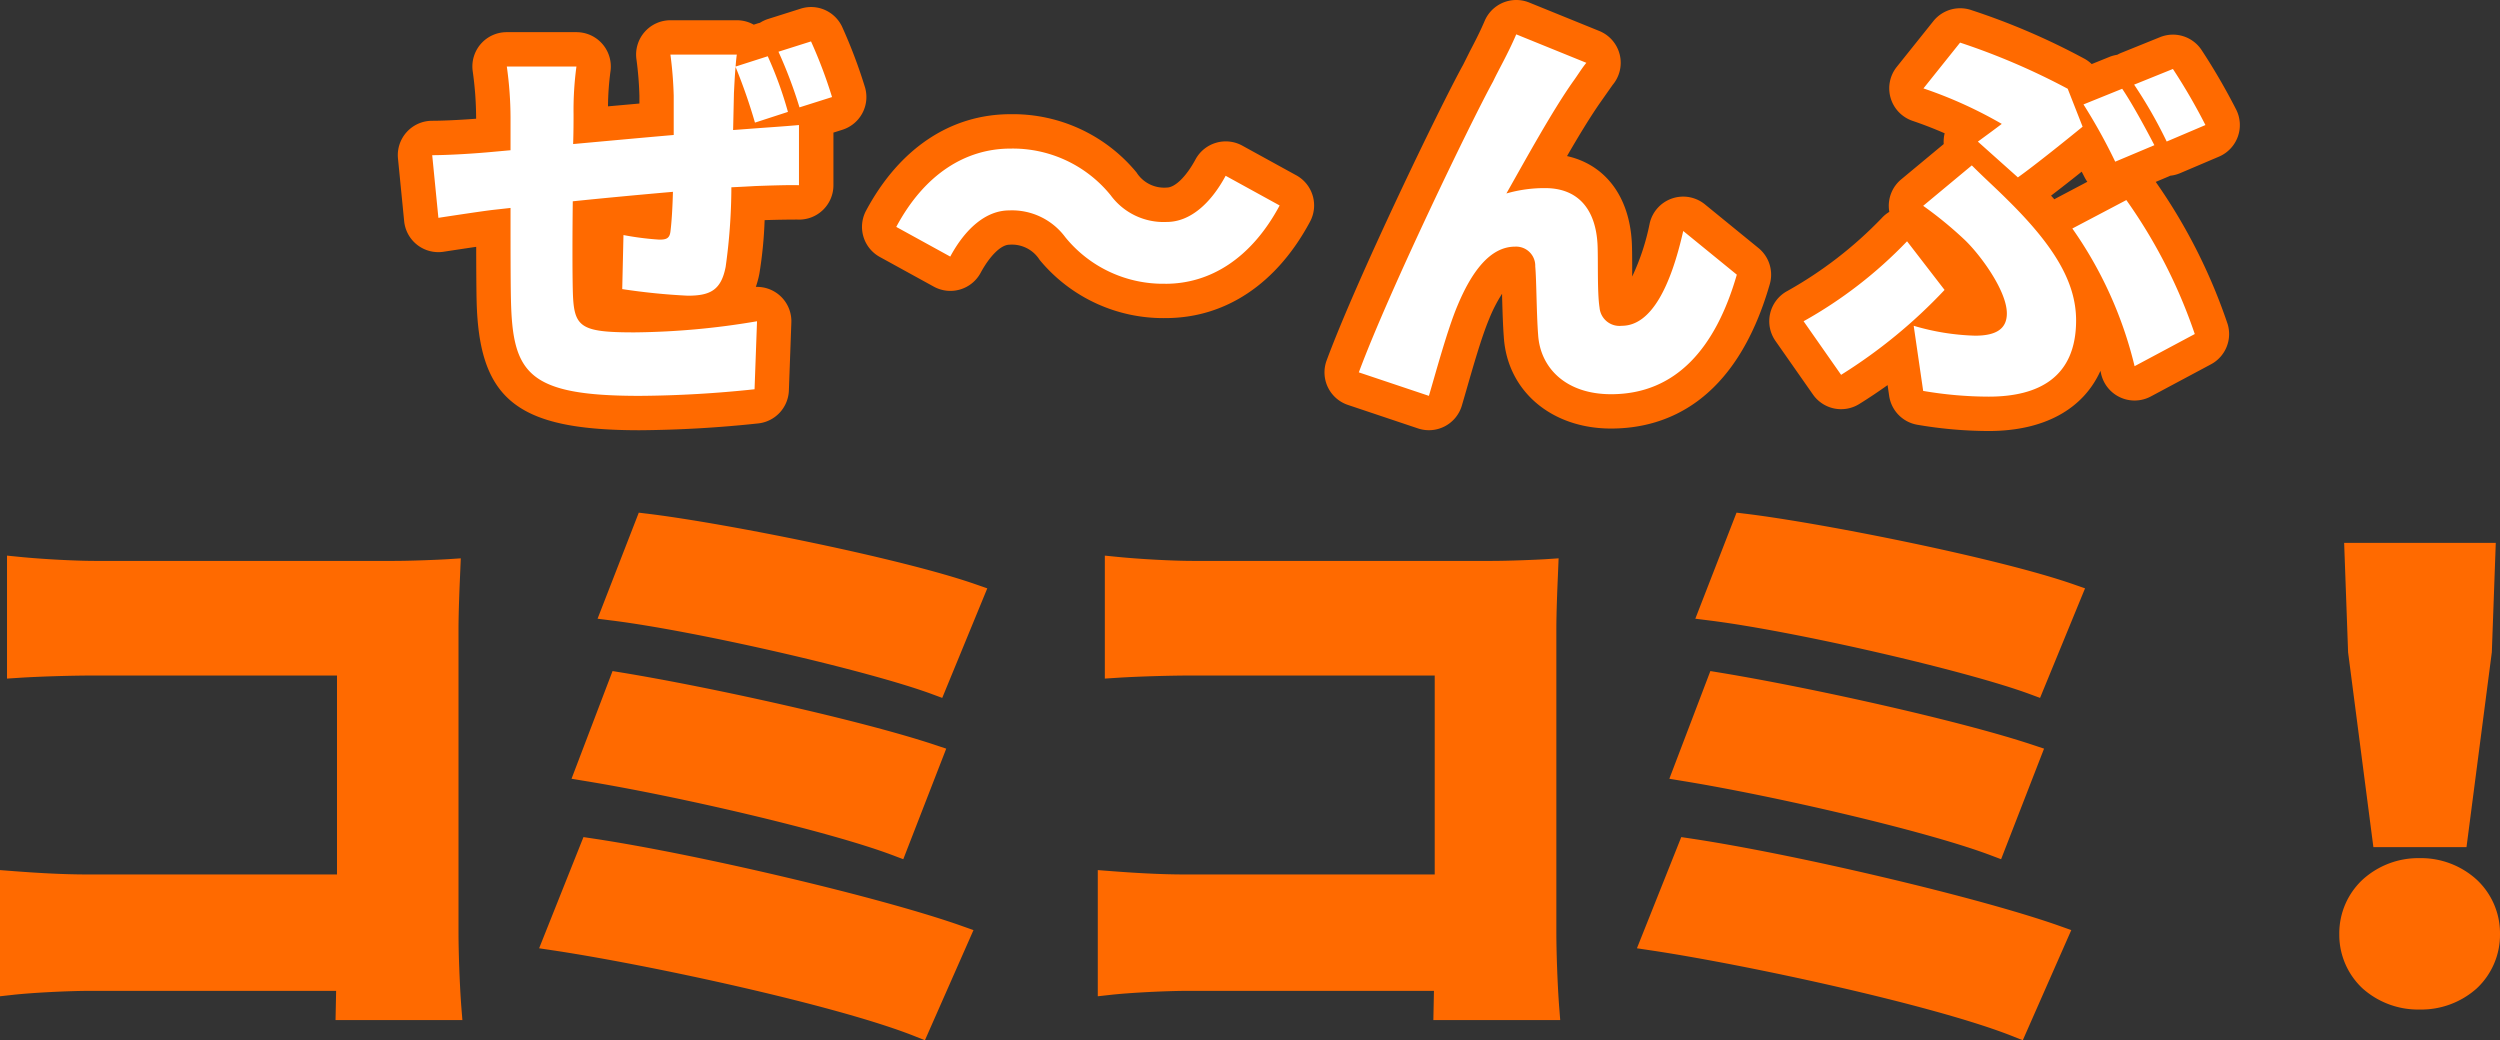
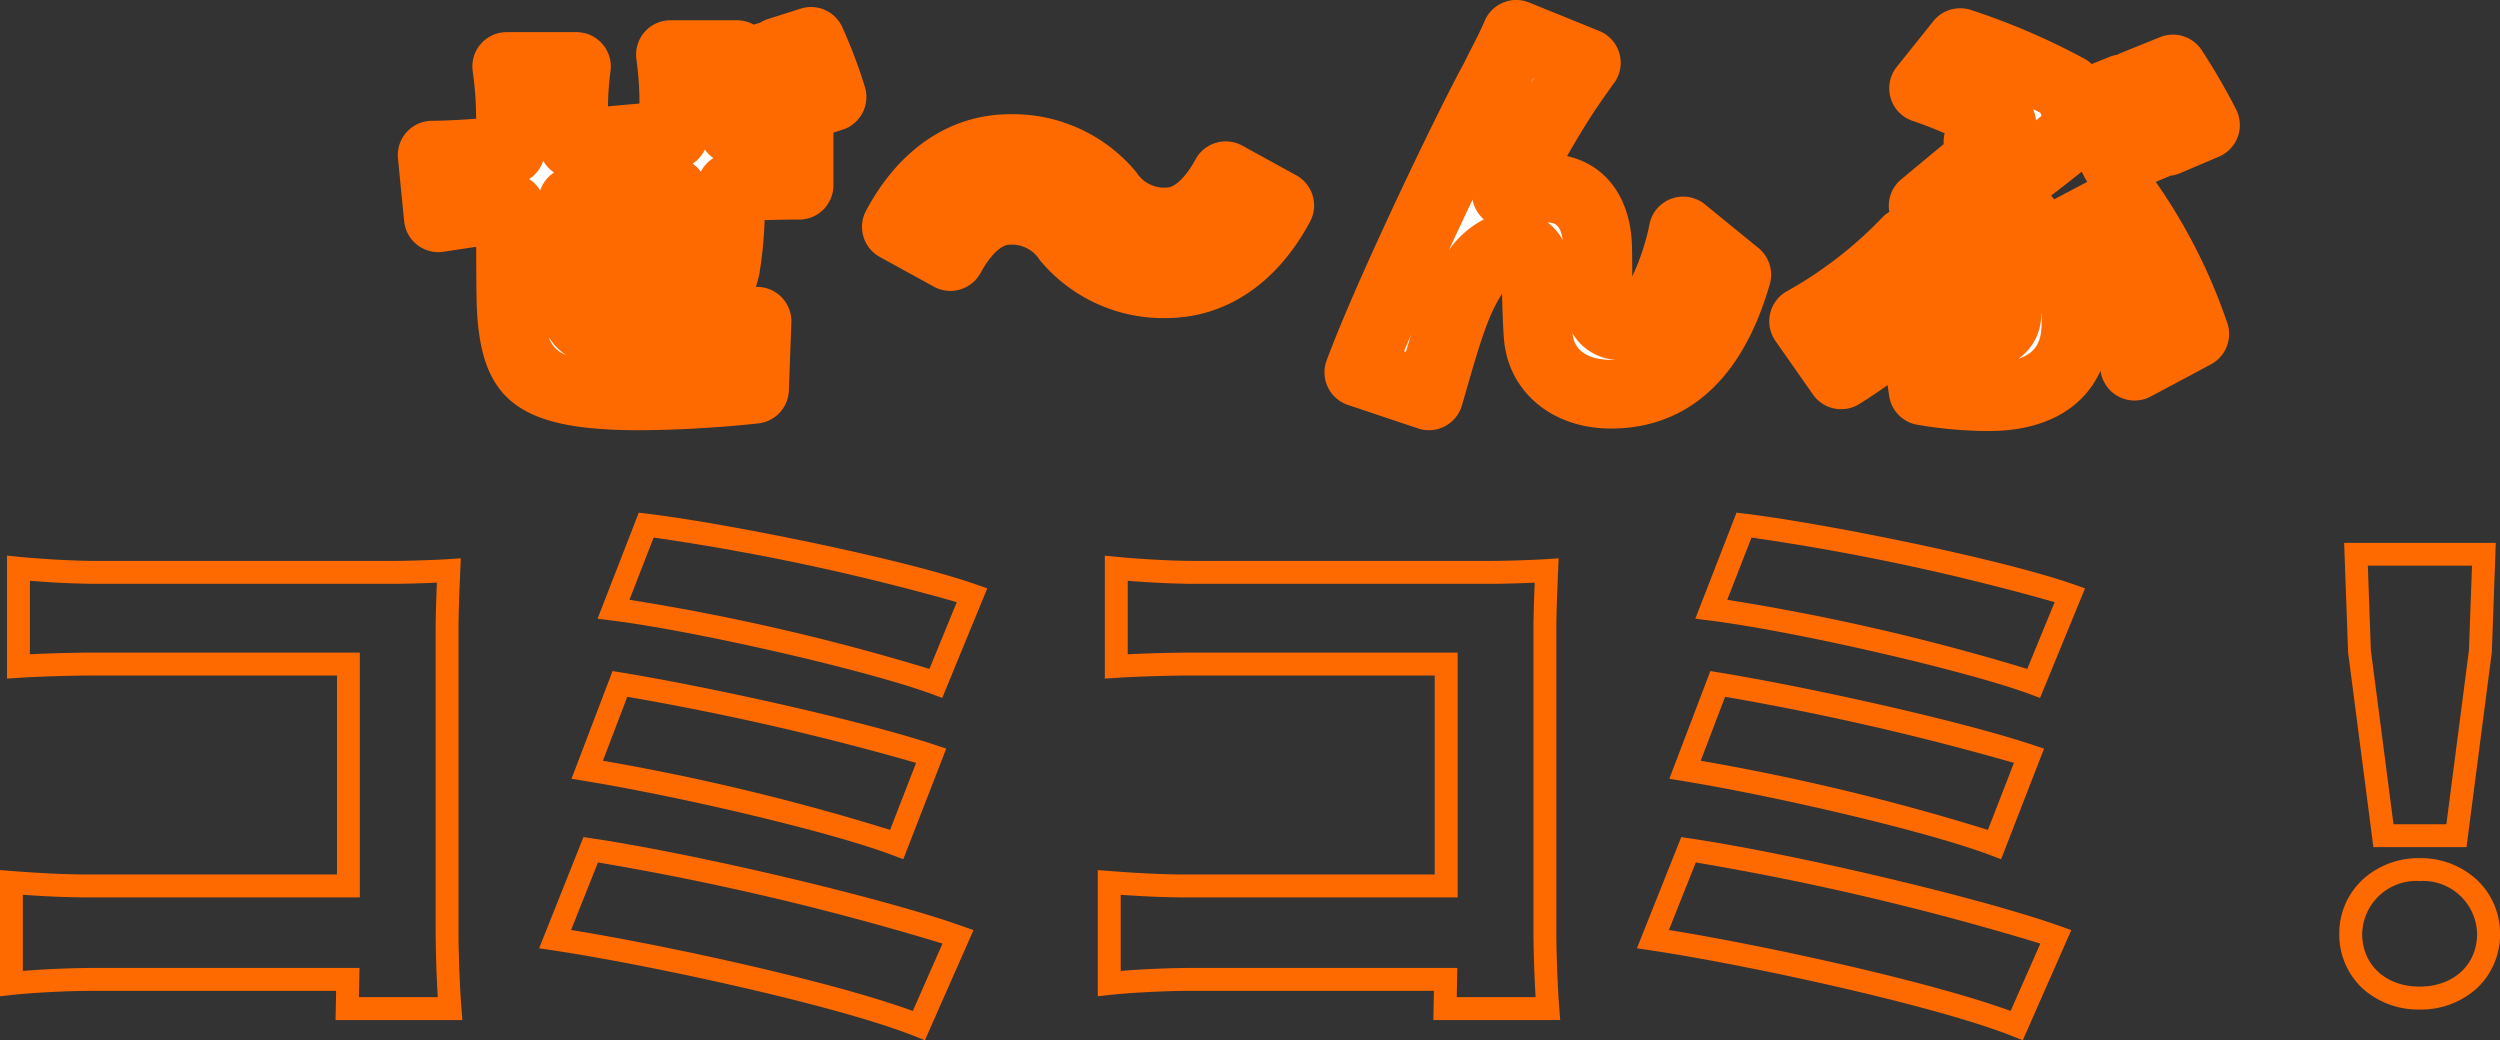
<svg xmlns="http://www.w3.org/2000/svg" width="218.342" height="90.851">
  <rect width="100%" height="100%" fill="#333333" stroke="none" />
-   <path d="M39.301 88.087c-.153-1.989-.255-4.9-.255-6.63V54.988c0-1.683.1-3.927.153-5.151-.765.051-3.213.153-4.845.153H8.344c-1.836 0-4.692-.153-6.732-.357v8.568c1.581-.1 4.437-.2 6.732-.2h22.083v19.376h-22.7c-2.4 0-4.743-.153-6.732-.306v8.823c1.836-.2 5.049-.357 6.987-.357h22.394l-.051 2.55zm17.136-42.23l-2.856 7.344c7.293.918 22.338 4.335 28.152 6.477l3.162-7.7c-6.431-2.243-21.675-5.303-28.458-6.121zm-2.3 13.872l-2.856 7.5c7.8 1.275 21.216 4.335 27.03 6.528l3.009-7.752c-6.421-2.148-19.732-5.048-27.178-6.274zm-2.55 14.484l-3.111 7.8c8.165 1.229 24.842 4.799 31.778 7.553l3.417-7.752c-7.038-2.499-23.207-6.273-32.079-7.599zm83.594 13.874c-.153-1.989-.255-4.9-.255-6.63V54.988c0-1.683.1-3.927.153-5.151-.765.051-3.213.153-4.845.153h-26.01c-1.836 0-4.692-.153-6.732-.357v8.568c1.581-.1 4.437-.2 6.732-.2h22.083v19.376h-22.695c-2.4 0-4.743-.153-6.732-.306v8.823c1.836-.2 5.049-.357 6.987-.357h22.389l-.051 2.55zm17.136-42.23l-2.853 7.346c7.293.918 22.338 4.335 28.152 6.477l3.162-7.7c-6.429-2.245-21.678-5.305-28.461-6.123zm-2.295 13.872l-2.856 7.5c7.8 1.275 21.216 4.335 27.03 6.528l3.009-7.752c-6.426-2.148-19.741-5.048-27.183-6.274zm-2.55 14.484l-3.111 7.8c8.16 1.224 24.837 4.794 31.773 7.548l3.417-7.752c-7.038-2.494-23.205-6.268-32.079-7.594zm60.69-1.224h6.375l2.091-16.116.306-8.466h-11.17l.306 8.466zm3.162 14.18c3.468 0 6.018-2.346 6.018-5.61a5.7 5.7 0 00-6.018-5.61 5.7 5.7 0 00-6.018 5.608c0 3.266 2.55 5.612 6.018 5.612z" fill="#ff6a00" />
  <path d="M176.664 90.851l-.9-.356c-6.809-2.7-23.235-6.241-31.552-7.488l-1.248-.187 3.872-9.711.783.117c4.324.646 10.451 1.876 16.81 3.375 6.484 1.529 12.118 3.085 15.456 4.27l1.015.36zm-30.91-9.628c8.341 1.344 22.822 4.5 29.848 7.071l2.595-5.887a241.589 241.589 0 00-30.09-7.083zM80.78 90.851l-.9-.356c-6.804-2.703-23.23-6.238-31.547-7.488l-1.248-.187 3.872-9.711.783.117c4.324.646 10.451 1.876 16.81 3.375 6.484 1.529 12.114 3.085 15.456 4.271l1.015.36zm-30.906-9.628c8.341 1.344 22.822 4.5 29.847 7.071l2.596-5.887a241.589 241.589 0 00-30.09-7.083zm86.39 7.864h-11.079l.051-2.55h-21.372c-2.016 0-5.165.161-6.877.351l-1.11.123v-11.02l1.077.083c1.948.15 4.262.3 6.655.3h21.695V58.997h-21.08c-2.3 0-5.15.1-6.668.2l-1.064.069v-10.74l1.1.11c2.007.2 4.858.352 6.632.352h26.01c1.561 0 3.981-.1 4.778-.151l1.112-.074-.06 1.477c-.055 1.29-.137 3.24-.137 4.748v26.469c0 1.611.094 4.5.252 6.553zm-9.036-2h6.886a106.846 106.846 0 01-.185-5.63V54.988c0-1.28.057-2.851.108-4.1-1.1.048-2.636.1-3.8.1h-26.013c-1.552 0-3.809-.106-5.732-.263v6.417c1.613-.079 3.855-.147 5.732-.147h23.083v21.382h-23.695c-2.03 0-3.992-.106-5.732-.229v6.647a84.924 84.924 0 015.987-.258h23.409zm-86.844 2H29.305l.051-2.55H7.987c-2.016 0-5.165.161-6.877.351L0 87.011v-11.02l1.077.083c1.948.15 4.262.3 6.655.3h21.7V58.997H8.344c-2.3 0-5.15.1-6.668.2l-1.064.069v-10.74l1.1.11c2.007.2 4.858.352 6.633.352h26.009c1.561 0 3.981-.1 4.778-.151l1.112-.074-.062 1.475c-.055 1.29-.137 3.24-.137 4.748v26.471c0 1.611.094 4.5.252 6.553zm-9.036-2h6.886a106.846 106.846 0 01-.185-5.63V54.988c0-1.28.057-2.851.108-4.1-1.1.048-2.636.1-3.8.1H8.344c-1.552 0-3.809-.106-5.732-.263v6.417c1.613-.079 3.855-.147 5.732-.147h23.083v21.382h-23.7c-2.03 0-3.992-.106-5.732-.229v6.647a84.924 84.924 0 015.987-.258h23.414zm179.976 1.082a7.271 7.271 0 01-4.99-1.848 6.41 6.41 0 01-2.028-4.764 6.408 6.408 0 012.023-4.719 7.229 7.229 0 014.995-1.891 7.229 7.229 0 014.995 1.891 6.408 6.408 0 012.023 4.719 6.41 6.41 0 01-2.028 4.764 7.271 7.271 0 01-4.99 1.848zm0-11.22a4.721 4.721 0 00-5.018 4.608c0 2.714 2.063 4.61 5.018 4.61s5.018-1.9 5.018-4.61a4.721 4.721 0 00-5.018-4.608zm-36.554-1.908l-.927-.35c-5.6-2.112-18.787-5.161-26.838-6.477l-1.21-.2 3.583-9.406.806.132c7.842 1.289 21 4.2 27.337 6.311l1 .332zm-26.235-8.6a199.458 199.458 0 0125.083 6.039l2.272-5.853a237.944 237.944 0 00-25.226-5.77zm-69.645 8.6l-.927-.35c-5.6-2.112-18.787-5.161-26.838-6.477l-1.21-.2 3.583-9.406.806.132c7.842 1.289 21 4.2 27.337 6.311l1 .332zm-26.235-8.6a199.458 199.458 0 0125.083 6.039l2.272-5.853a237.943 237.943 0 00-25.225-5.77zm162.761 7.546h-8.132l-2.211-17.03v-.046l-.343-9.5h13.243l-.345 9.549zm-6.375-2h4.618l1.972-15.2.267-7.384h-9.1l.266 7.389zm-30.869-11.035l-.9-.333c-5.6-2.064-20.481-5.485-27.931-6.423l-1.277-.161 3.6-9.262.77.093c6.629.8 22.109 3.878 28.668 6.169l1 .348zm-27.319-8.568a194.577 194.577 0 0126.2 6.038l2.395-5.832a202.688 202.688 0 00-26.477-5.64zm-68.561 8.568l-.9-.333c-5.6-2.064-20.481-5.485-27.931-6.423l-1.272-.16 3.6-9.262.77.093c6.629.8 22.109 3.878 28.668 6.169l1 .348zm-27.319-8.569a194.576 194.576 0 0126.2 6.038l2.391-5.832a202.688 202.688 0 00-26.477-5.64z" fill="#ff6a00" />
-   <path d="M39.301 88.087c-.153-1.989-.255-4.9-.255-6.63V54.988c0-1.683.1-3.927.153-5.151-.765.051-3.213.153-4.845.153H8.344c-1.836 0-4.692-.153-6.732-.357v8.568c1.581-.1 4.437-.2 6.732-.2h22.083v19.376h-22.7c-2.4 0-4.743-.153-6.732-.306v8.823c1.836-.2 5.049-.357 6.987-.357h22.394l-.051 2.55zm17.136-42.23l-2.856 7.344c7.293.918 22.338 4.335 28.152 6.477l3.162-7.7c-6.431-2.243-21.675-5.303-28.458-6.121zm-2.3 13.872l-2.856 7.5c7.8 1.275 21.216 4.335 27.03 6.528l3.009-7.752c-6.421-2.148-19.732-5.048-27.178-6.274zm-2.55 14.484l-3.111 7.8c8.165 1.229 24.842 4.799 31.778 7.553l3.417-7.752c-7.038-2.499-23.207-6.273-32.079-7.599zm83.594 13.874c-.153-1.989-.255-4.9-.255-6.63V54.988c0-1.683.1-3.927.153-5.151-.765.051-3.213.153-4.845.153h-26.01c-1.836 0-4.692-.153-6.732-.357v8.568c1.581-.1 4.437-.2 6.732-.2h22.083v19.376h-22.695c-2.4 0-4.743-.153-6.732-.306v8.823c1.836-.2 5.049-.357 6.987-.357h22.389l-.051 2.55zm17.136-42.23l-2.853 7.346c7.293.918 22.338 4.335 28.152 6.477l3.162-7.7c-6.429-2.245-21.678-5.305-28.461-6.123zm-2.295 13.872l-2.856 7.5c7.8 1.275 21.216 4.335 27.03 6.528l3.009-7.752c-6.426-2.148-19.741-5.048-27.183-6.274zm-2.55 14.484l-3.111 7.8c8.16 1.224 24.837 4.794 31.773 7.548l3.417-7.752c-7.038-2.494-23.205-6.268-32.079-7.594zm60.69-1.224h6.375l2.091-16.116.306-8.466h-11.17l.306 8.466zm3.162 14.18c3.468 0 6.018-2.346 6.018-5.61a5.7 5.7 0 00-6.018-5.61 5.7 5.7 0 00-6.018 5.608c0 3.266 2.55 5.612 6.018 5.612z" fill="#ff6a00" />
  <path d="M64.028 11.357l.072-3.24c.036-.648.072-1.548.144-2.268a48.582 48.582 0 011.692 4.86l2.88-.936a33.3 33.3 0 00-1.764-4.86l-2.808.9c.036-.468.072-.828.108-1.044h-5.8a33.97 33.97 0 01.288 3.6v3.42c-2.916.252-6.012.54-8.784.792.036-1.08.036-2.016.036-2.628a28.378 28.378 0 01.252-4.14h-6.08a32.409 32.409 0 01.324 4.464v2.844l-1.98.18c-2.088.18-3.924.252-4.86.252l.54 5.472c.936-.144 3.528-.54 4.68-.684l1.62-.18c0 3.2 0 6.48.036 7.992.14 6.44 1.44 8.42 11.232 8.42a99.779 99.779 0 0010.044-.576l.216-5.94a66.661 66.661 0 01-10.692.972c-4.9 0-5.328-.468-5.4-3.78-.036-1.584-.036-4.644 0-7.668 2.772-.288 5.868-.576 8.748-.828-.036 1.368-.108 2.592-.216 3.456-.072.612-.36.72-.972.72a25.545 25.545 0 01-3.132-.4l-.108 4.72a56.029 56.029 0 005.72.576c1.944 0 2.916-.468 3.312-2.52a50.9 50.9 0 00.5-6.948c.792-.036 1.476-.072 2.088-.108.972-.036 3.132-.108 3.816-.072v-5.256c-1.188.108-2.808.216-3.78.288zm3.96-6.84a39.588 39.588 0 011.836 4.86l2.844-.9a41.164 41.164 0 00-1.836-4.86zm33.8 20.268c3.888 0 7.488-2.2 9.972-6.84l-4.716-2.592c-1.3 2.412-3.1 4.032-5.148 4.032a5.742 5.742 0 01-4.9-2.34 11 11 0 00-8.748-4.068c-3.888 0-7.488 2.2-9.972 6.84l4.716 2.592c1.3-2.412 3.1-4.032 5.148-4.032a5.787 5.787 0 014.9 2.34 11 11 0 008.752 4.064zm36.756-19.3l-6.12-2.484c-.756 1.764-1.548 3.1-2.016 4.1-1.868 3.388-9.104 18.328-11.732 25.42l6.12 2.052c.576-1.944 1.62-5.8 2.484-7.848 1.224-2.952 2.844-5.184 5.04-5.184a1.672 1.672 0 011.764 1.728c.108 1.152.108 4.14.252 5.976.18 2.844 2.376 5.184 6.372 5.184 5.688 0 9.144-4.068 10.98-10.44l-4.68-3.816c-1.08 4.788-2.772 8.28-5.364 8.28a1.745 1.745 0 01-1.944-1.584c-.216-1.368-.108-4.284-.18-5.58-.18-3.06-1.728-4.86-4.572-4.86a12 12 0 00-3.384.468c1.692-2.988 4-7.2 5.832-9.792.396-.54.756-1.148 1.152-1.62zm46.8 2.268l-3.38 1.368a48.772 48.772 0 012.772 5l3.42-1.44c-.648-1.256-1.908-3.596-2.808-4.924zm4.428-1.728l-3.384 1.368a40.156 40.156 0 012.844 4.968l3.384-1.44a51.384 51.384 0 00-2.84-4.896zm-13.536 9.468c1.476-1.044 4.644-3.6 5.652-4.428l-1.3-3.312a60.009 60.009 0 00-9.4-4.032l-3.2 4a37.828 37.828 0 016.84 3.1c-.468.36-1.3.972-2.088 1.548zm-8.272 18.648a34.161 34.161 0 005.724.5c4.32 0 7.632-1.656 7.632-6.66 0-3.348-1.944-6.552-6.048-10.584-.972-.972-1.908-1.8-3.06-2.952l-4.248 3.532a33.724 33.724 0 013.528 2.88c1.368 1.26 3.78 4.5 3.78 6.516 0 1.3-.864 1.944-2.772 1.944a20.773 20.773 0 01-5.364-.864zm23.72-4.968a45.406 45.406 0 00-5.976-11.7l-4.716 2.484a35.153 35.153 0 015.436 12.024zm-21.852-3.852l-3.276-4.248a38.477 38.477 0 01-9.036 6.984l3.276 4.68a45.3 45.3 0 009.036-7.416z" fill="#fff" />
  <path d="M132.429 0a2.991 2.991 0 011.127.221l6.12 2.484a3 3 0 011.785 2.062 3 3 0 01-.623 2.655l-1.023 1.456c-.9 1.278-1.94 2.994-2.956 4.754 3.305.742 5.42 3.468 5.656 7.48.029.516.033 1.25.036 2.051v.989a19.954 19.954 0 001.527-4.64 3 3 0 011.947-2.176 3 3 0 012.875.511l4.68 3.816a3 3 0 01.987 3.156c-3 10.422-9.2 12.609-13.863 12.609-5.217 0-9.068-3.287-9.366-7.994-.076-.962-.115-2.3-.149-3.518l-.003-.259a13.072 13.072 0 00-1.135 2.214c-.666 1.586-1.428 4.264-1.987 6.209l-.391 1.345a3 3 0 01-3.83 1.992l-6.12-2.052a3 3 0 01-1.753-1.55 3 3 0 01-.106-2.336c2.668-7.2 9.914-22.193 11.924-25.826l.6-1.2c.384-.736.839-1.6 1.28-2.632A3 3 0 01132.429 0zm1.521 6.857l-.039-.016-.2.385-.015.03q.128-.199.254-.399zm-4.353 12.306a3 3 0 01-.387-.405 3 3 0 01-.6-1.32 394.94 394.94 0 00-2.078 4.421 8.464 8.464 0 013.065-2.696zm6.881 1.8c-.182-1.369-.737-1.518-1.318-1.534a4.519 4.519 0 011.319 1.536zm4.593 10.461a4.724 4.724 0 01-3.737-2.32c.188 2.025 2.187 2.324 3.374 2.324.106.001.228.001.364-.002zm-18.284-.69c.147-.5.3-1.012.459-1.521-.215.5-.422.994-.617 1.467zM70.832.613a3 3 0 012.722 1.739 44.611 44.611 0 011.99 5.266 3 3 0 01-1.97 3.715l-.785.248v4.6a3 3 0 01-.935 2.176 3 3 0 01-2.222.819c-.957 0-2.047.024-2.852.05a36.671 36.671 0 01-.457 4.671 8.39 8.39 0 01-.31 1.16 3 3 0 012.058.723 3 3 0 011.043 2.386l-.216 5.94a3 3 0 01-2.642 2.87 103.293 103.293 0 01-10.4.6c-10.712-.003-14.037-2.657-14.231-11.36-.023-.979-.032-2.7-.035-4.659-1.084.159-2.277.341-2.846.429a3 3 0 01-2.3-.595 3 3 0 01-1.146-2.076l-.54-5.472a3 3 0 01.762-2.309 3 3 0 012.223-.986c.77 0 2.185-.053 3.84-.179v-.1a29.469 29.469 0 00-.3-4.062 3 3 0 01.714-2.376 3 3 0 012.267-1.022h6.084a3 3 0 012.255 1.022 3 3 0 01.719 2.369 24.3 24.3 0 00-.222 3.088l2.744-.246v-.677a29.727 29.727 0 00-.255-3.155 3 3 0 01.694-2.4 3 3 0 012.273-1.042h5.8a3 3 0 011.473.387l.311-.1q.115-.037.232-.064a3 3 0 01.715-.335l2.844-.9a3 3 0 01.901-.143zm-8.529 13.194a3 3 0 01-.342-.28 3 3 0 01-.4-.468 3.011 3.011 0 01-1.07 1.234 3 3 0 01.338.274 3 3 0 01.38.433 3.011 3.011 0 011.094-1.193zm-13.916 1.26a3 3 0 01-.386-.309 3 3 0 01-.558-.716 3.007 3.007 0 01-1.227 1.595 3 3 0 01.373.284 3 3 0 01.587.717 3.007 3.007 0 011.211-1.571zm1.045 15.923a4.294 4.294 0 01-1.5-1.565 2.32 2.32 0 001.5 1.565zM171.201.721a3 3 0 011 .171 60.286 60.286 0 019.909 4.27 3 3 0 01.573.434l1.543-.624a3 3 0 01.686-.187 3 3 0 01.358-.173l3.384-1.368a3 3 0 013.6 1.087 55.114 55.114 0 013.051 5.248 3 3 0 01.132 2.377 3 3 0 01-1.641 1.725l-3.384 1.44a3 3 0 01-.87.225q-.108.056-.221.1l-1.045.44a48.8 48.8 0 016.277 12.411 3 3 0 01-1.456 3.522l-5.255 2.808a3 3 0 01-2.675.076 3 3 0 01-1.671-2.09l-.05-.225c-1.512 3.355-4.93 5.256-9.761 5.256a37.332 37.332 0 01-6.255-.551 3 3 0 01-2.437-2.52l-.137-.94c-.777.555-1.6 1.11-2.475 1.652a3 3 0 01-4.041-.827l-3.276-4.681a3 3 0 01-.462-2.411 3 3 0 011.493-1.949 35.378 35.378 0 008.242-6.363 3 3 0 01.67-.551 3 3 0 01-.044-.4 3 3 0 011.081-2.437l3.713-3.084a3 3 0 010-.378 3 3 0 01.083-.563 35.957 35.957 0 00-2.8-1.085 3 3 0 01-1.919-2 3 3 0 01.539-2.719l3.2-4a3 3 0 012.341-1.116zm7 9.135q-.312-.163-.651-.33a3 3 0 01.274.972l.479-.383zm4.1 6.021a3.017 3.017 0 01-.235-.384l-.257-.5a154.71 154.71 0 01-2.676 2.095l.288.318q.085-.052.173-.1zm-6.016 15.445c1.837-.589 2.031-1.909 2.031-3.337a5.348 5.348 0 00-.049-.718v.106a4.645 4.645 0 01-1.982 3.949zM88.256 9.973a14 14 0 0111 5.082 2.857 2.857 0 002.647 1.326c.722 0 1.7-.962 2.505-2.452a3 3 0 011.792-1.457 3 3 0 012.3.248l4.716 2.592a3 3 0 011.2 4.044c-2.906 5.433-7.387 8.425-12.617 8.425a14 14 0 01-11-5.082 2.856 2.856 0 00-2.647-1.326c-.722 0-1.7.962-2.505 2.452a3 3 0 01-1.792 1.457 3 3 0 01-2.3-.248l-4.716-2.592a3 3 0 01-1.2-4.044c2.906-5.433 7.387-8.425 12.617-8.425z" fill="#ff6a00" />
-   <path d="M64.028 11.357l.072-3.24c.036-.648.072-1.548.144-2.268a48.582 48.582 0 011.692 4.86l2.88-.936a33.3 33.3 0 00-1.764-4.86l-2.808.9c.036-.468.072-.828.108-1.044h-5.8a33.97 33.97 0 01.288 3.6v3.42c-2.916.252-6.012.54-8.784.792.036-1.08.036-2.016.036-2.628a28.378 28.378 0 01.252-4.14h-6.08a32.409 32.409 0 01.324 4.464v2.844l-1.98.18c-2.088.18-3.924.252-4.86.252l.54 5.472c.936-.144 3.528-.54 4.68-.684l1.62-.18c0 3.2 0 6.48.036 7.992.14 6.44 1.44 8.42 11.232 8.42a99.779 99.779 0 0010.044-.576l.216-5.94a66.661 66.661 0 01-10.692.972c-4.9 0-5.328-.468-5.4-3.78-.036-1.584-.036-4.644 0-7.668 2.772-.288 5.868-.576 8.748-.828-.036 1.368-.108 2.592-.216 3.456-.072.612-.36.72-.972.72a25.545 25.545 0 01-3.132-.4l-.108 4.72a56.029 56.029 0 005.72.576c1.944 0 2.916-.468 3.312-2.52a50.9 50.9 0 00.5-6.948c.792-.036 1.476-.072 2.088-.108.972-.036 3.132-.108 3.816-.072v-5.256c-1.188.108-2.808.216-3.78.288zm3.96-6.84a39.588 39.588 0 011.836 4.86l2.844-.9a41.164 41.164 0 00-1.836-4.86zm33.8 20.268c3.888 0 7.488-2.2 9.972-6.84l-4.716-2.592c-1.3 2.412-3.1 4.032-5.148 4.032a5.742 5.742 0 01-4.9-2.34 11 11 0 00-8.748-4.068c-3.888 0-7.488 2.2-9.972 6.84l4.716 2.592c1.3-2.412 3.1-4.032 5.148-4.032a5.787 5.787 0 014.9 2.34 11 11 0 008.752 4.064zm36.756-19.3l-6.12-2.484c-.756 1.764-1.548 3.1-2.016 4.1-1.868 3.388-9.104 18.328-11.732 25.42l6.12 2.052c.576-1.944 1.62-5.8 2.484-7.848 1.224-2.952 2.844-5.184 5.04-5.184a1.672 1.672 0 011.764 1.728c.108 1.152.108 4.14.252 5.976.18 2.844 2.376 5.184 6.372 5.184 5.688 0 9.144-4.068 10.98-10.44l-4.68-3.816c-1.08 4.788-2.772 8.28-5.364 8.28a1.745 1.745 0 01-1.944-1.584c-.216-1.368-.108-4.284-.18-5.58-.18-3.06-1.728-4.86-4.572-4.86a12 12 0 00-3.384.468c1.692-2.988 4-7.2 5.832-9.792.396-.54.756-1.148 1.152-1.62zm46.8 2.268l-3.38 1.368a48.772 48.772 0 012.772 5l3.42-1.44c-.648-1.256-1.908-3.596-2.808-4.924zm4.428-1.728l-3.384 1.368a40.156 40.156 0 012.844 4.968l3.384-1.44a51.384 51.384 0 00-2.84-4.896zm-13.536 9.468c1.476-1.044 4.644-3.6 5.652-4.428l-1.3-3.312a60.009 60.009 0 00-9.4-4.032l-3.2 4a37.828 37.828 0 016.84 3.1c-.468.36-1.3.972-2.088 1.548zm-8.272 18.648a34.161 34.161 0 005.724.5c4.32 0 7.632-1.656 7.632-6.66 0-3.348-1.944-6.552-6.048-10.584-.972-.972-1.908-1.8-3.06-2.952l-4.248 3.532a33.724 33.724 0 013.528 2.88c1.368 1.26 3.78 4.5 3.78 6.516 0 1.3-.864 1.944-2.772 1.944a20.773 20.773 0 01-5.364-.864zm23.72-4.968a45.406 45.406 0 00-5.976-11.7l-4.716 2.484a35.153 35.153 0 015.436 12.024zm-21.852-3.852l-3.276-4.248a38.477 38.477 0 01-9.036 6.984l3.276 4.68a45.3 45.3 0 009.036-7.416z" fill="#fff" />
</svg>